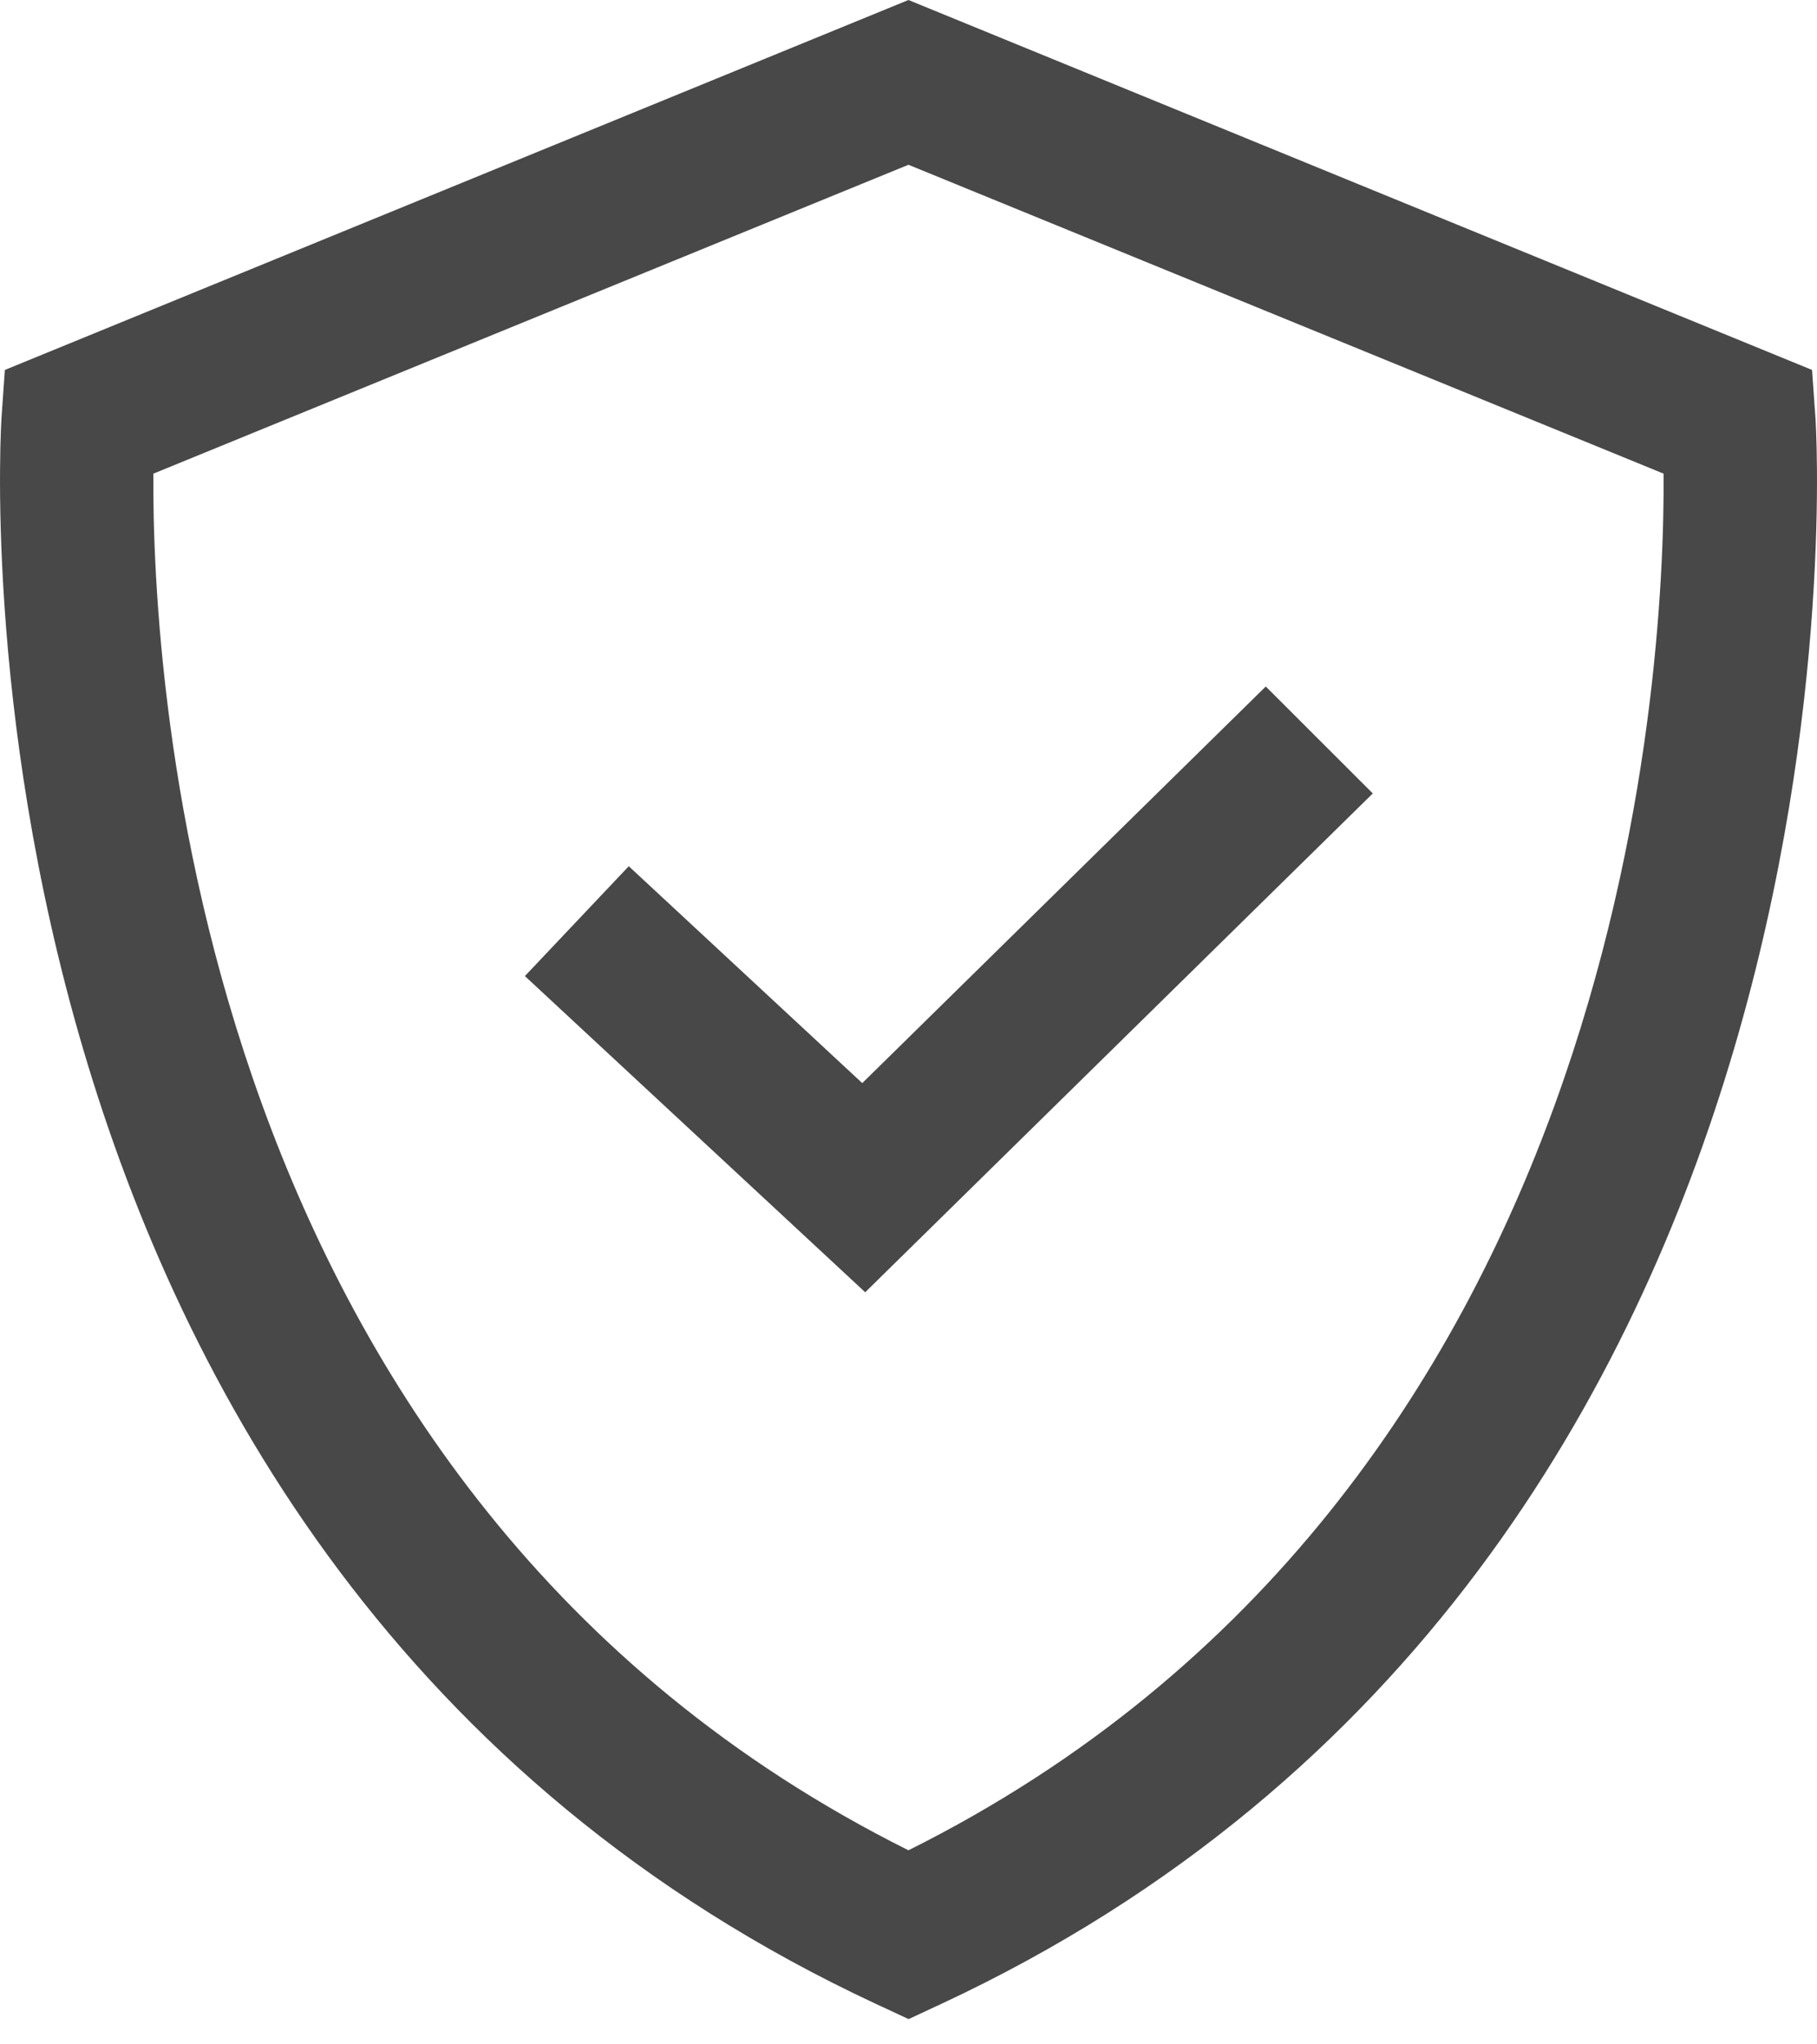
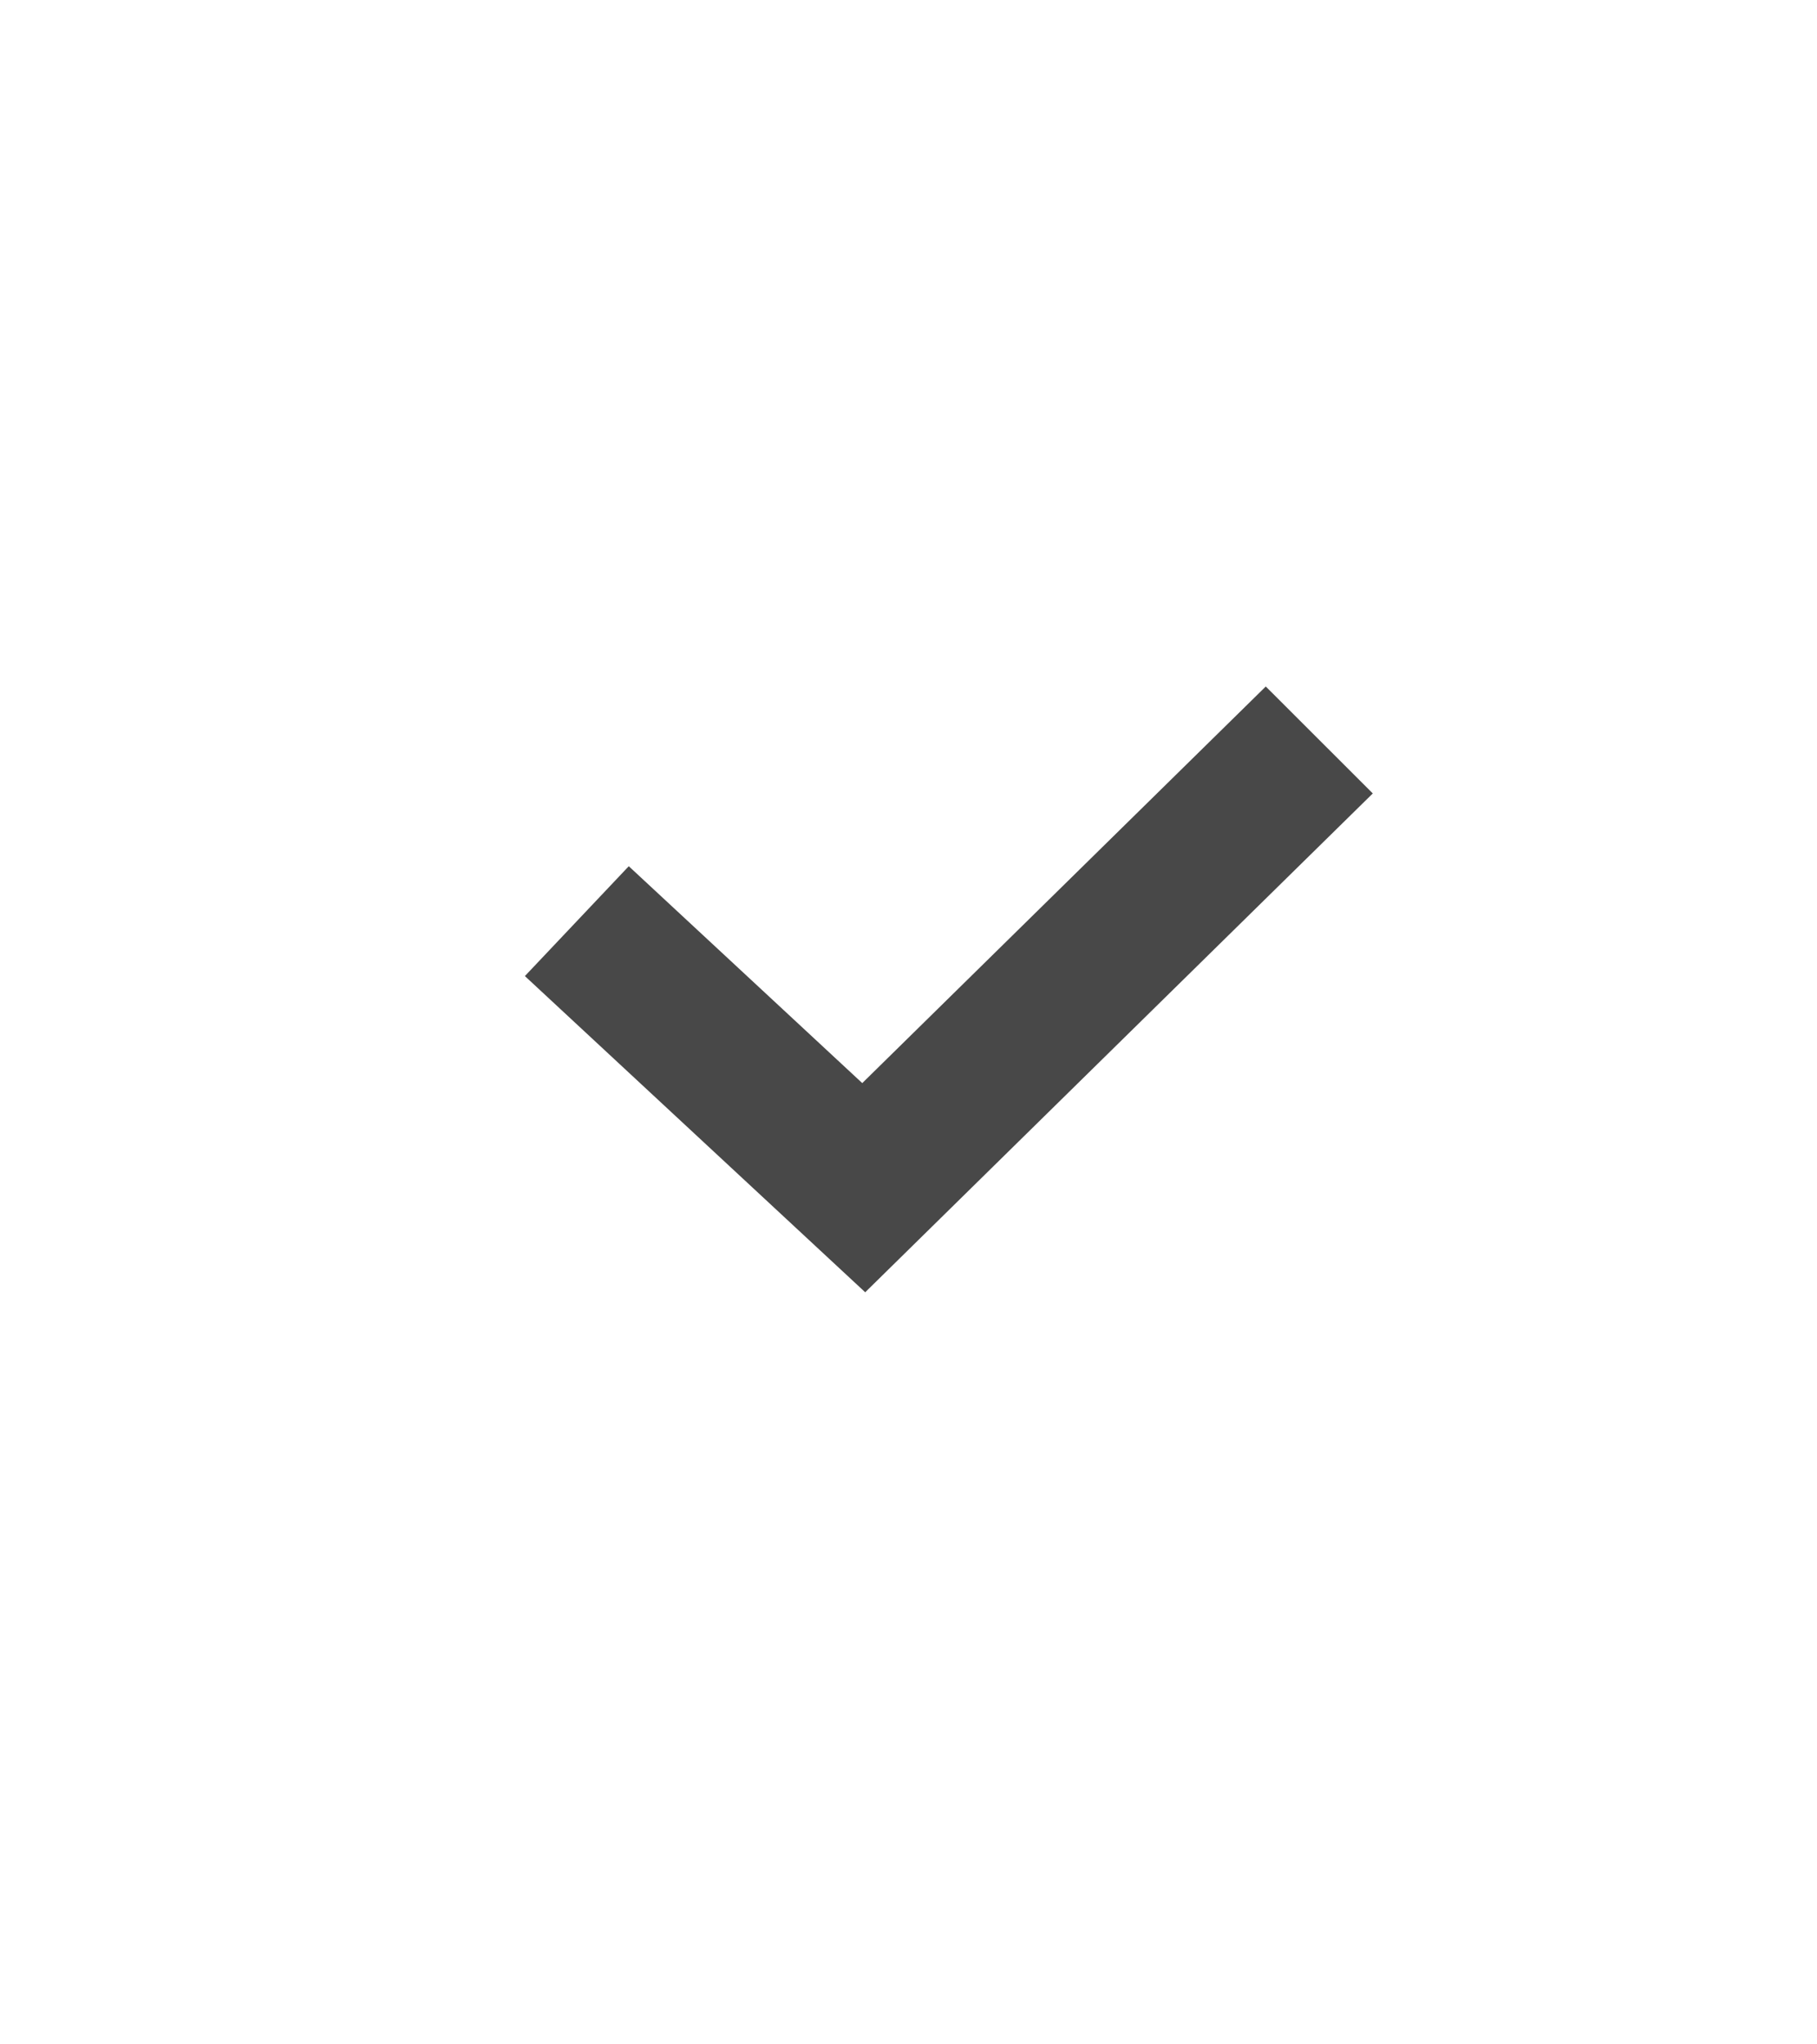
<svg xmlns="http://www.w3.org/2000/svg" width="40" height="45" viewBox="0 0 40 45" fill="none">
-   <path fill-rule="evenodd" clip-rule="evenodd" d="M39.891 8.143L39.964 9.168C39.986 9.42 41.582 34.383 20.722 44.109L20.003 44.444L19.282 44.109C-1.579 34.383 0.016 9.42 0.035 9.168L0.107 8.143L19.999 0L39.891 8.143ZM3.376 10.426C3.346 14.887 4.236 32.861 19.999 40.728C35.763 32.861 36.653 14.887 36.623 10.426L19.999 3.627L3.376 10.426Z" fill="#484848" />
  <path d="M13.842 19.067L11.555 21.485L19.047 28.445L30.221 17.465L27.865 15.111L18.982 23.841L13.842 19.067V19.067Z" fill="#484848" />
</svg>